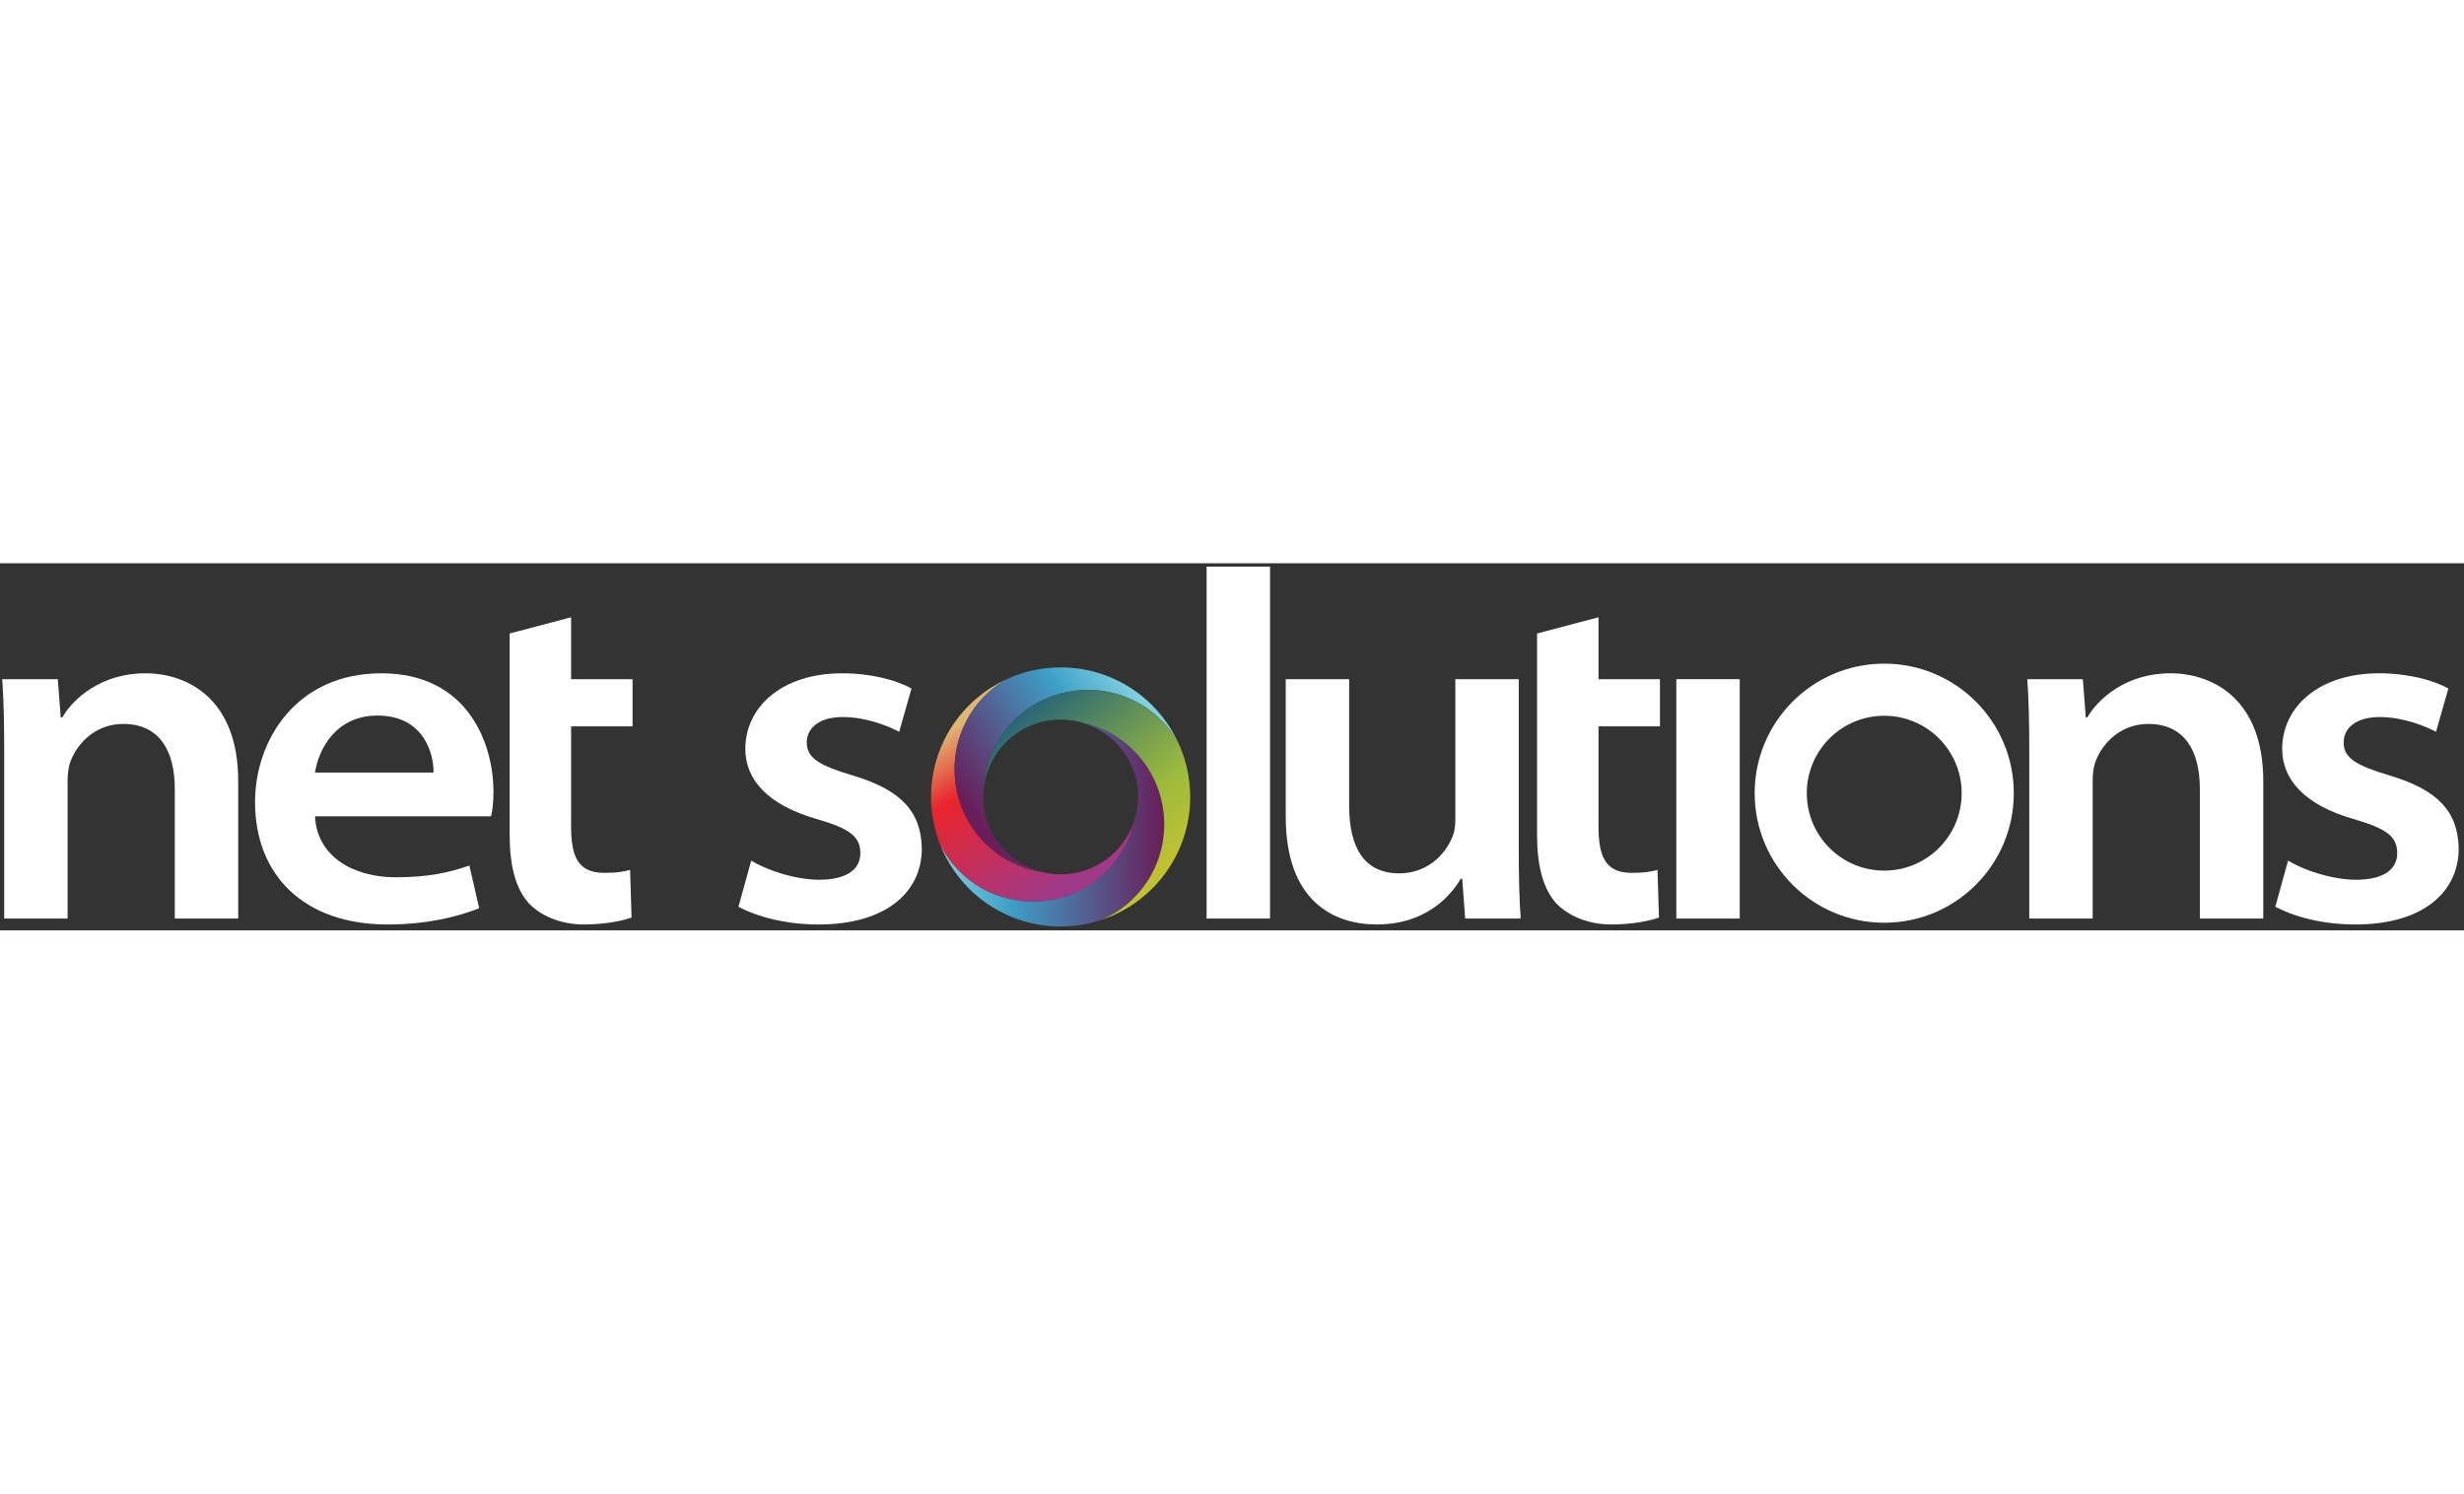
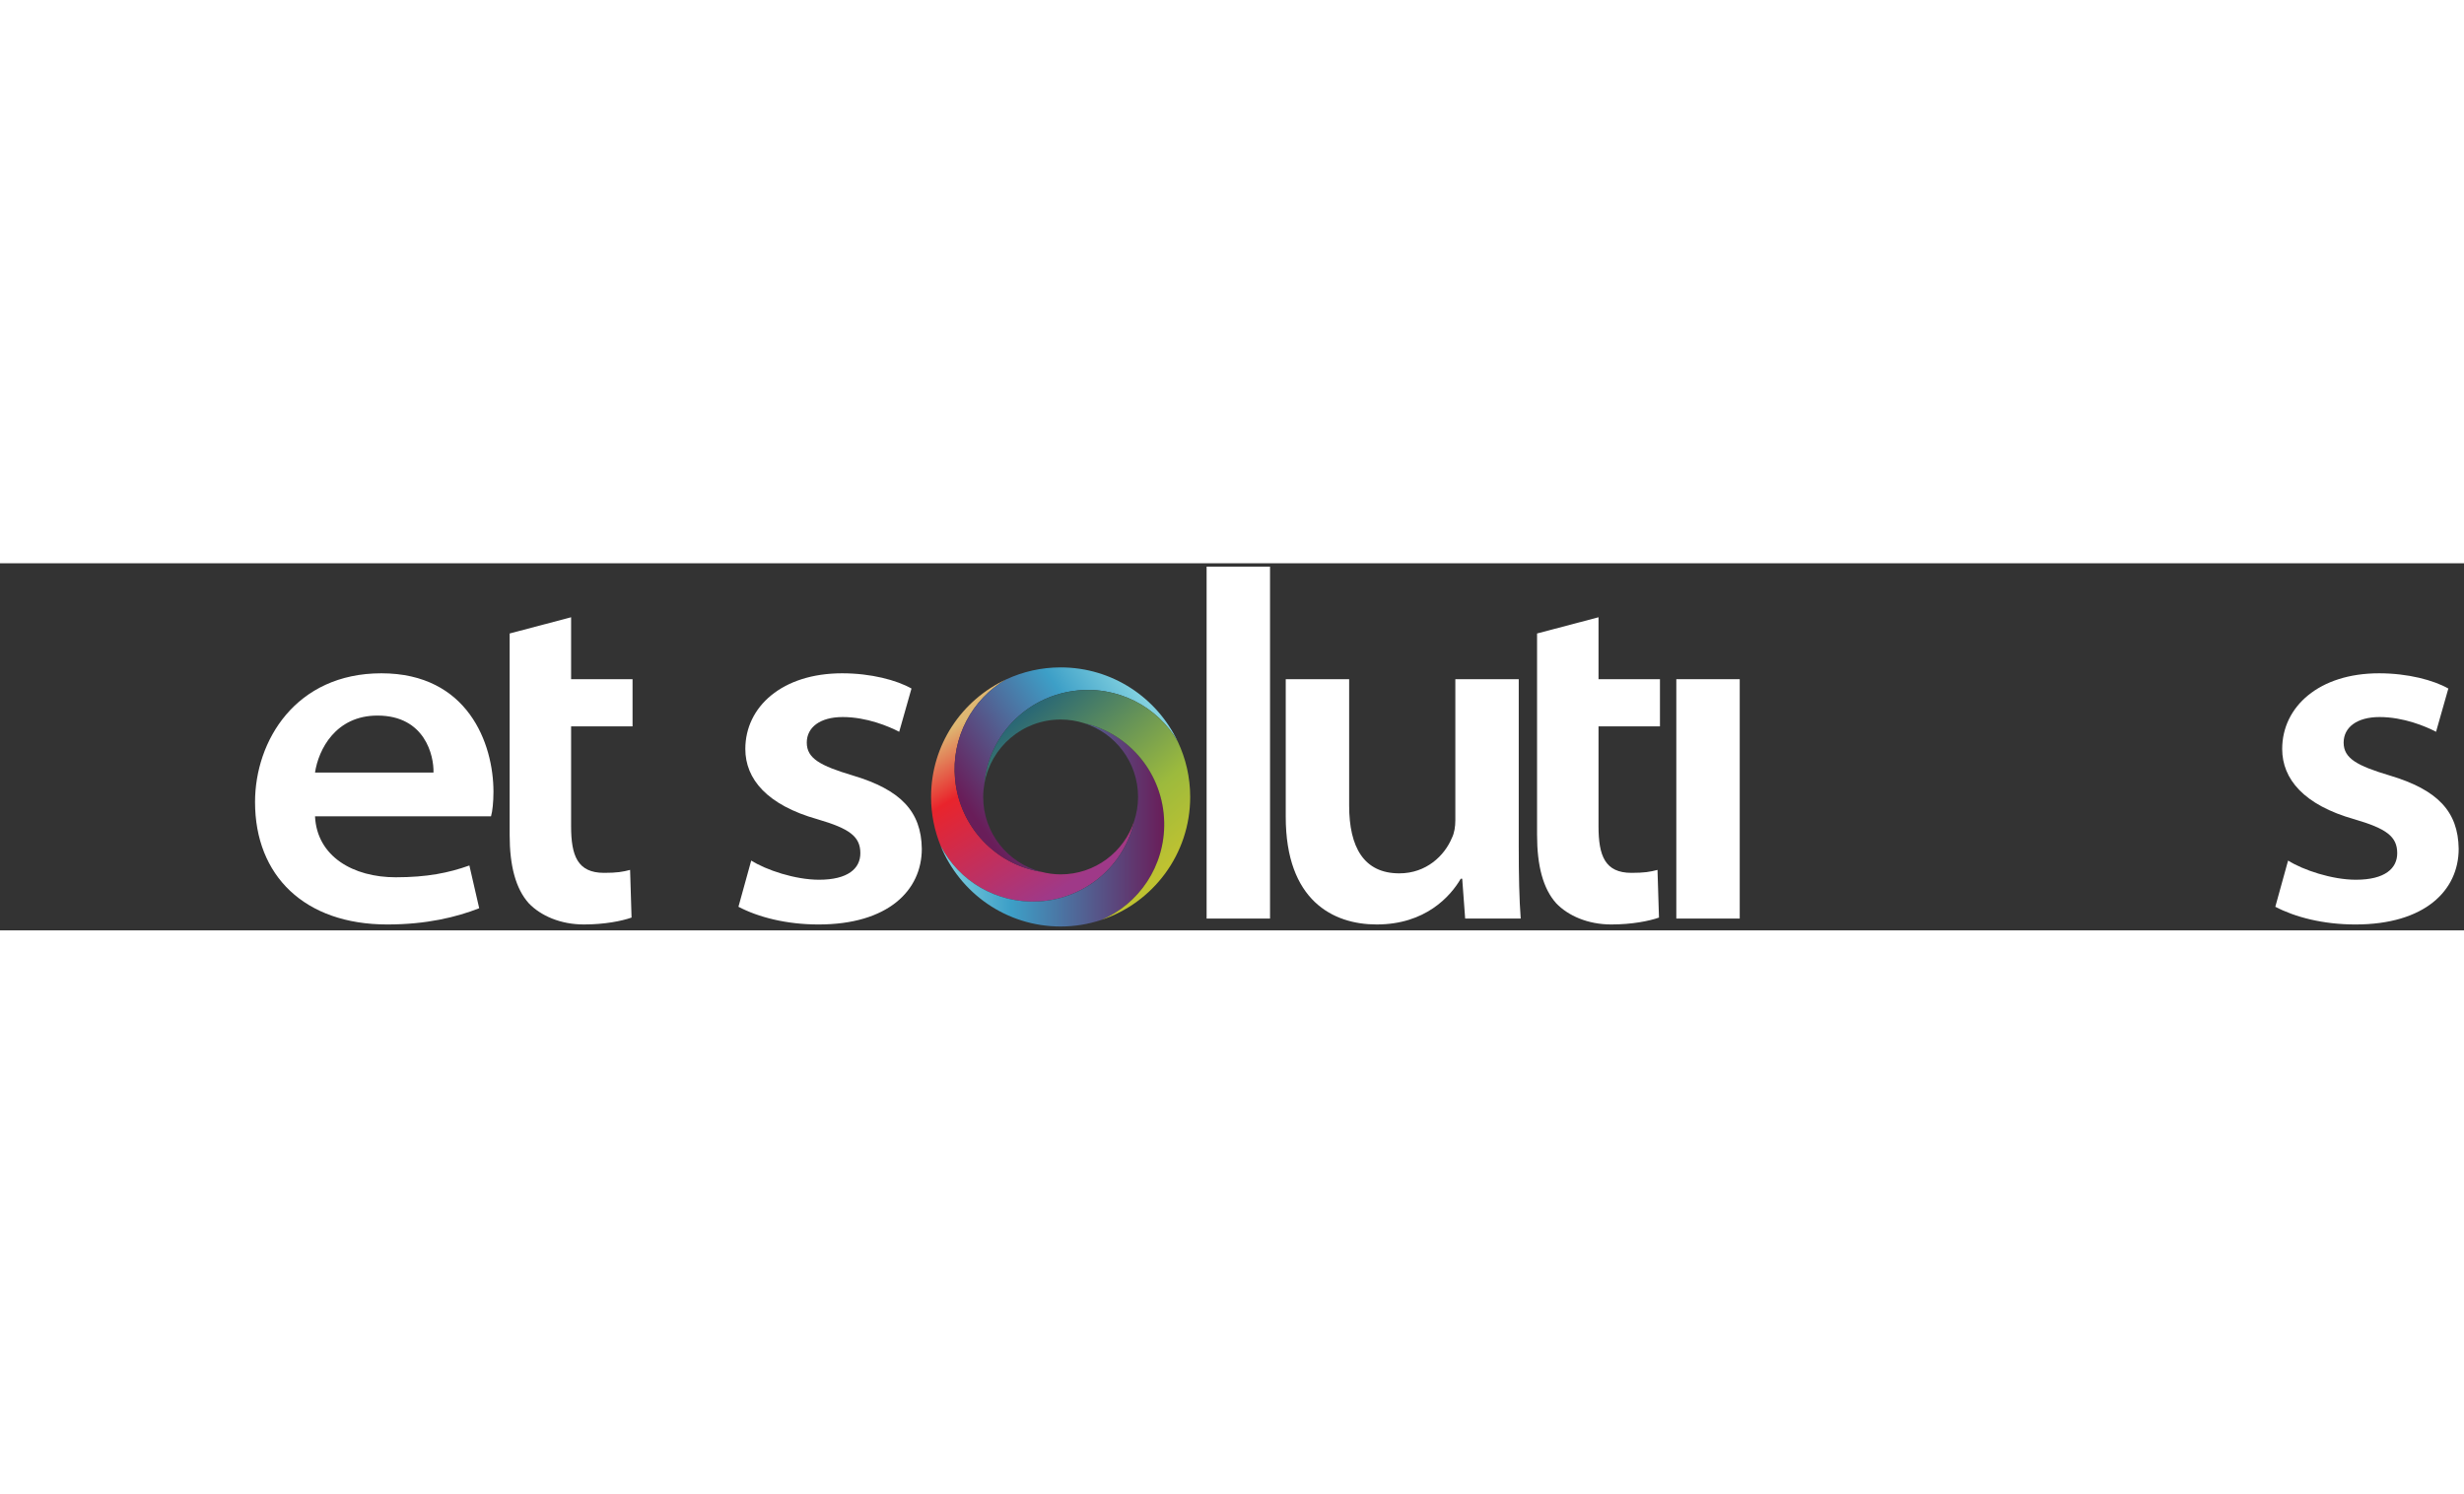
<svg xmlns="http://www.w3.org/2000/svg" id="Layer_1" x="0px" y="0px" width="160px" viewBox="0 0 651 97" xml:space="preserve">
  <rect x="0" y="0" width="651" height="97" fill="#333333" stroke="none" />
  <rect x="442.891" y="30.632" fill="#ffffff" width="16.754" height="63.25" />
  <path fill="#ffffff" d="M604.523,78.557c3.896,2.468,11.559,5.066,17.924,5.066c7.662,0,10.909-2.988,10.909-7.014 c0-4.415-2.859-6.494-11.3-8.962c-13.377-3.768-19.092-10.649-19.092-18.572c0-11.171,9.741-20.001,25.586-20.001 c7.663,0,14.414,1.818,18.313,4.025l-3.248,11.431c-2.727-1.429-8.57-3.897-14.933-3.897c-5.978,0-9.482,2.729-9.482,6.753 c0,4.155,3.505,6.106,12.208,8.703c12.598,3.767,18.052,9.482,18.184,19.353c0,11.039-8.963,20.001-27.276,20.001 c-8.57,0-15.975-1.948-21.171-4.677L604.523,78.557z" />
-   <path fill="#ffffff" d="M1.111,49.724c0-7.272-0.13-13.638-0.519-19.092h14.676l0.779,10.13h0.39 c2.728-4.803,10.13-11.688,21.95-11.688c11.168,0,24.546,6.754,24.546,28.443v36.365H46.179V59.596c0-10-4.027-17.144-13.638-17.144 c-7.273,0-12.079,5.064-13.898,9.87c-0.519,1.302-0.779,3.247-0.779,4.936v36.625H1.111V49.724z" />
  <path fill="#ffffff" d="M83.229,66.868c0.52,10.648,10.13,16.104,21.3,16.104c8.313,0,14.028-1.17,19.482-3.117l2.597,11.3 c-5.974,2.338-13.896,4.286-24.286,4.286c-21.819,0-34.938-12.858-34.938-32.34c0-16.234,10.78-34.028,33.378-34.028 c22.859,0,29.613,18.572,29.613,31.299c0,2.729-0.261,5.197-0.648,6.495H83.229z M114.529,55.31 c0.13-4.418-2.207-15.066-14.806-15.066c-11.039,0-15.584,8.962-16.494,15.066H114.529z" />
  <path fill="#ffffff" d="M150.888,14.268v16.364h16.234v12.469h-16.234v26.364c0,7.795,1.688,12.338,8.701,12.338 c3.377,0,4.937-0.259,6.885-0.778l0.388,12.596c-2.596,0.913-7.143,1.821-12.598,1.821c-6.234,0-11.429-2.338-14.546-5.586 c-3.506-3.896-5.065-10-5.065-18.053V43.101V30.632V18.553L150.888,14.268z" />
  <path fill="#ffffff" d="M198.476,78.557c3.896,2.468,11.558,5.066,17.923,5.066c7.662,0,10.91-2.988,10.91-7.014 c0-4.415-2.857-6.494-11.299-8.962c-13.377-3.768-19.092-10.649-19.092-18.572c0-11.171,9.742-20.001,25.586-20.001 c7.663,0,14.416,1.818,18.313,4.025l-3.247,11.431c-2.728-1.429-8.573-3.897-14.936-3.897c-5.975,0-9.481,2.729-9.481,6.753 c0,4.155,3.506,6.106,12.208,8.703c12.599,3.767,18.053,9.482,18.183,19.353c0,11.039-8.961,20.001-27.275,20.001 c-8.571,0-15.975-1.948-21.17-4.677L198.476,78.557z" />
  <path fill="#ffffff" d="M318.792,0.89h16.755v92.992h-16.755V0.89z" />
  <path fill="#ffffff" d="M401.26,74.79c0,7.664,0.128,14.028,0.52,19.092h-14.677l-0.779-10.52h-0.39 c-2.728,4.679-9.351,12.079-22.21,12.079c-11.559,0-24.025-6.362-24.025-28.442V30.632h16.753V64.01 c0,11.041,3.896,17.925,13.248,17.925c7.145,0,11.948-4.675,13.896-9.354c0.649-1.296,0.911-2.985,0.911-4.673V30.632h16.753V74.79z " />
  <path fill="#ffffff" d="M422.335,14.268v16.364h16.234v12.469h-16.234v26.364c0,7.795,1.688,12.338,8.7,12.338 c3.379,0,4.936-0.259,6.884-0.778l0.391,12.596c-2.599,0.913-7.144,1.821-12.599,1.821c-6.234,0-11.43-2.338-14.545-5.586 c-3.506-3.896-5.067-10-5.067-18.053V43.101V30.632V18.553L422.335,14.268z" />
-   <path fill="#ffffff" d="M536.144,49.724c0-7.272-0.131-13.638-0.519-19.092H550.3l0.779,10.13h0.39 c2.729-4.803,10.13-11.688,21.95-11.688c11.17,0,24.546,6.754,24.546,28.443v36.365h-16.754V59.596c0-10-4.025-17.144-13.638-17.144 c-7.272,0-12.079,5.064-13.897,9.87c-0.52,1.302-0.778,3.247-0.778,4.936v36.625h-16.754V49.724z" />
-   <path fill="#ffffff" d="M497.824,26.523c-18.904,0-34.23,15.326-34.23,34.232c0,18.904,15.326,34.23,34.23,34.23 s34.23-15.326,34.23-34.23C532.055,41.849,516.729,26.523,497.824,26.523z M497.824,81.213c-11.3,0-20.46-9.159-20.46-20.458 s9.16-20.459,20.46-20.459c11.299,0,20.458,9.16,20.458,20.459S509.123,81.213,497.824,81.213z" />
  <g>
    <linearGradient id="SVGID_1_" gradientUnits="userSpaceOnUse" x1="255.54" y1="41.031" x2="282.327" y2="84.931">
      <stop offset="0" style="stop-color:#DEB772" />
      <stop offset="0.315" style="stop-color:#E9242C" />
      <stop offset="1" style="stop-color:#9F3988" />
    </linearGradient>
    <path fill="url(#SVGID_1_)" d="M274.519,89.351c12.54-0.742,22.604-9.707,25.147-21.261c-2.671,8.19-10.361,14.115-19.443,14.115  c-1.772,0-3.481-0.249-5.121-0.673c-11.914-1.886-21.54-11.736-22.767-24.449c-1.068-11.083,4.55-21.245,13.518-26.405  c-11.724,5.432-19.861,17.297-19.861,31.069c0,4.561,0.899,8.91,2.519,12.89C253.291,83.919,263.312,90.014,274.519,89.351z" />
    <linearGradient id="SVGID_2_" gradientUnits="userSpaceOnUse" x1="301.377" y1="34.71" x2="256.485" y2="65.714">
      <stop offset="0" style="stop-color:#82D1E0" />
      <stop offset="0.315" style="stop-color:#3D9FC7" />
      <stop offset="1" style="stop-color:#691D59" />
    </linearGradient>
    <path fill="url(#SVGID_2_)" d="M280.223,27.515c-5.133,0-9.999,1.137-14.37,3.163c-8.968,5.16-14.586,15.321-13.518,26.405  c1.228,12.713,10.853,22.563,22.767,24.449c-8.817-2.275-15.34-10.258-15.34-19.785c0-1.214,0.126-2.396,0.328-3.553  c1.102-12.336,10.723-22.738,23.669-24.475c11.412-1.528,22.105,4.125,27.432,13.441C305.715,35.552,293.909,27.515,280.223,27.515  z" />
    <linearGradient id="SVGID_3_" gradientUnits="userSpaceOnUse" x1="248.511" y1="69.117" x2="307.593" y2="69.117">
      <stop offset="0" style="stop-color:#82D1E0" />
      <stop offset="0.315" style="stop-color:#3D9FC7" />
      <stop offset="1" style="stop-color:#691D59" />
    </linearGradient>
    <path fill="url(#SVGID_3_)" d="M307.586,68.379c-0.285-12.862-9.281-23.451-21.147-26.122c8.258,2.632,14.242,10.359,14.242,19.49  c0,2.216-0.363,4.344-1.015,6.343c-2.543,11.554-12.608,20.519-25.147,21.261c-11.207,0.663-21.228-5.432-26.008-14.714  c5.094,12.515,17.369,21.341,31.712,21.341c3.743,0,7.343-0.609,10.715-1.722C300.92,90.058,307.842,79.986,307.586,68.379z" />
    <linearGradient id="SVGID_4_" gradientUnits="userSpaceOnUse" x1="309.114" y1="79.58" x2="272.902" y2="37.911">
      <stop offset="0" style="stop-color:#BFC231" />
      <stop offset="0.315" style="stop-color:#9CBA3D" />
      <stop offset="1" style="stop-color:#2A6875" />
    </linearGradient>
    <path fill="url(#SVGID_4_)" d="M283.76,33.72c-12.947,1.736-22.568,12.139-23.669,24.475c1.685-9.602,10.046-16.905,20.132-16.905  c2.168,0,4.255,0.343,6.216,0.968c11.867,2.671,20.863,13.26,21.147,26.122c0.256,11.607-6.666,21.679-16.648,25.877  c13.654-4.498,23.515-17.349,23.515-32.509c0-5.219-1.172-10.161-3.261-14.586C305.865,37.845,295.172,32.191,283.76,33.72z" />
  </g>
</svg>